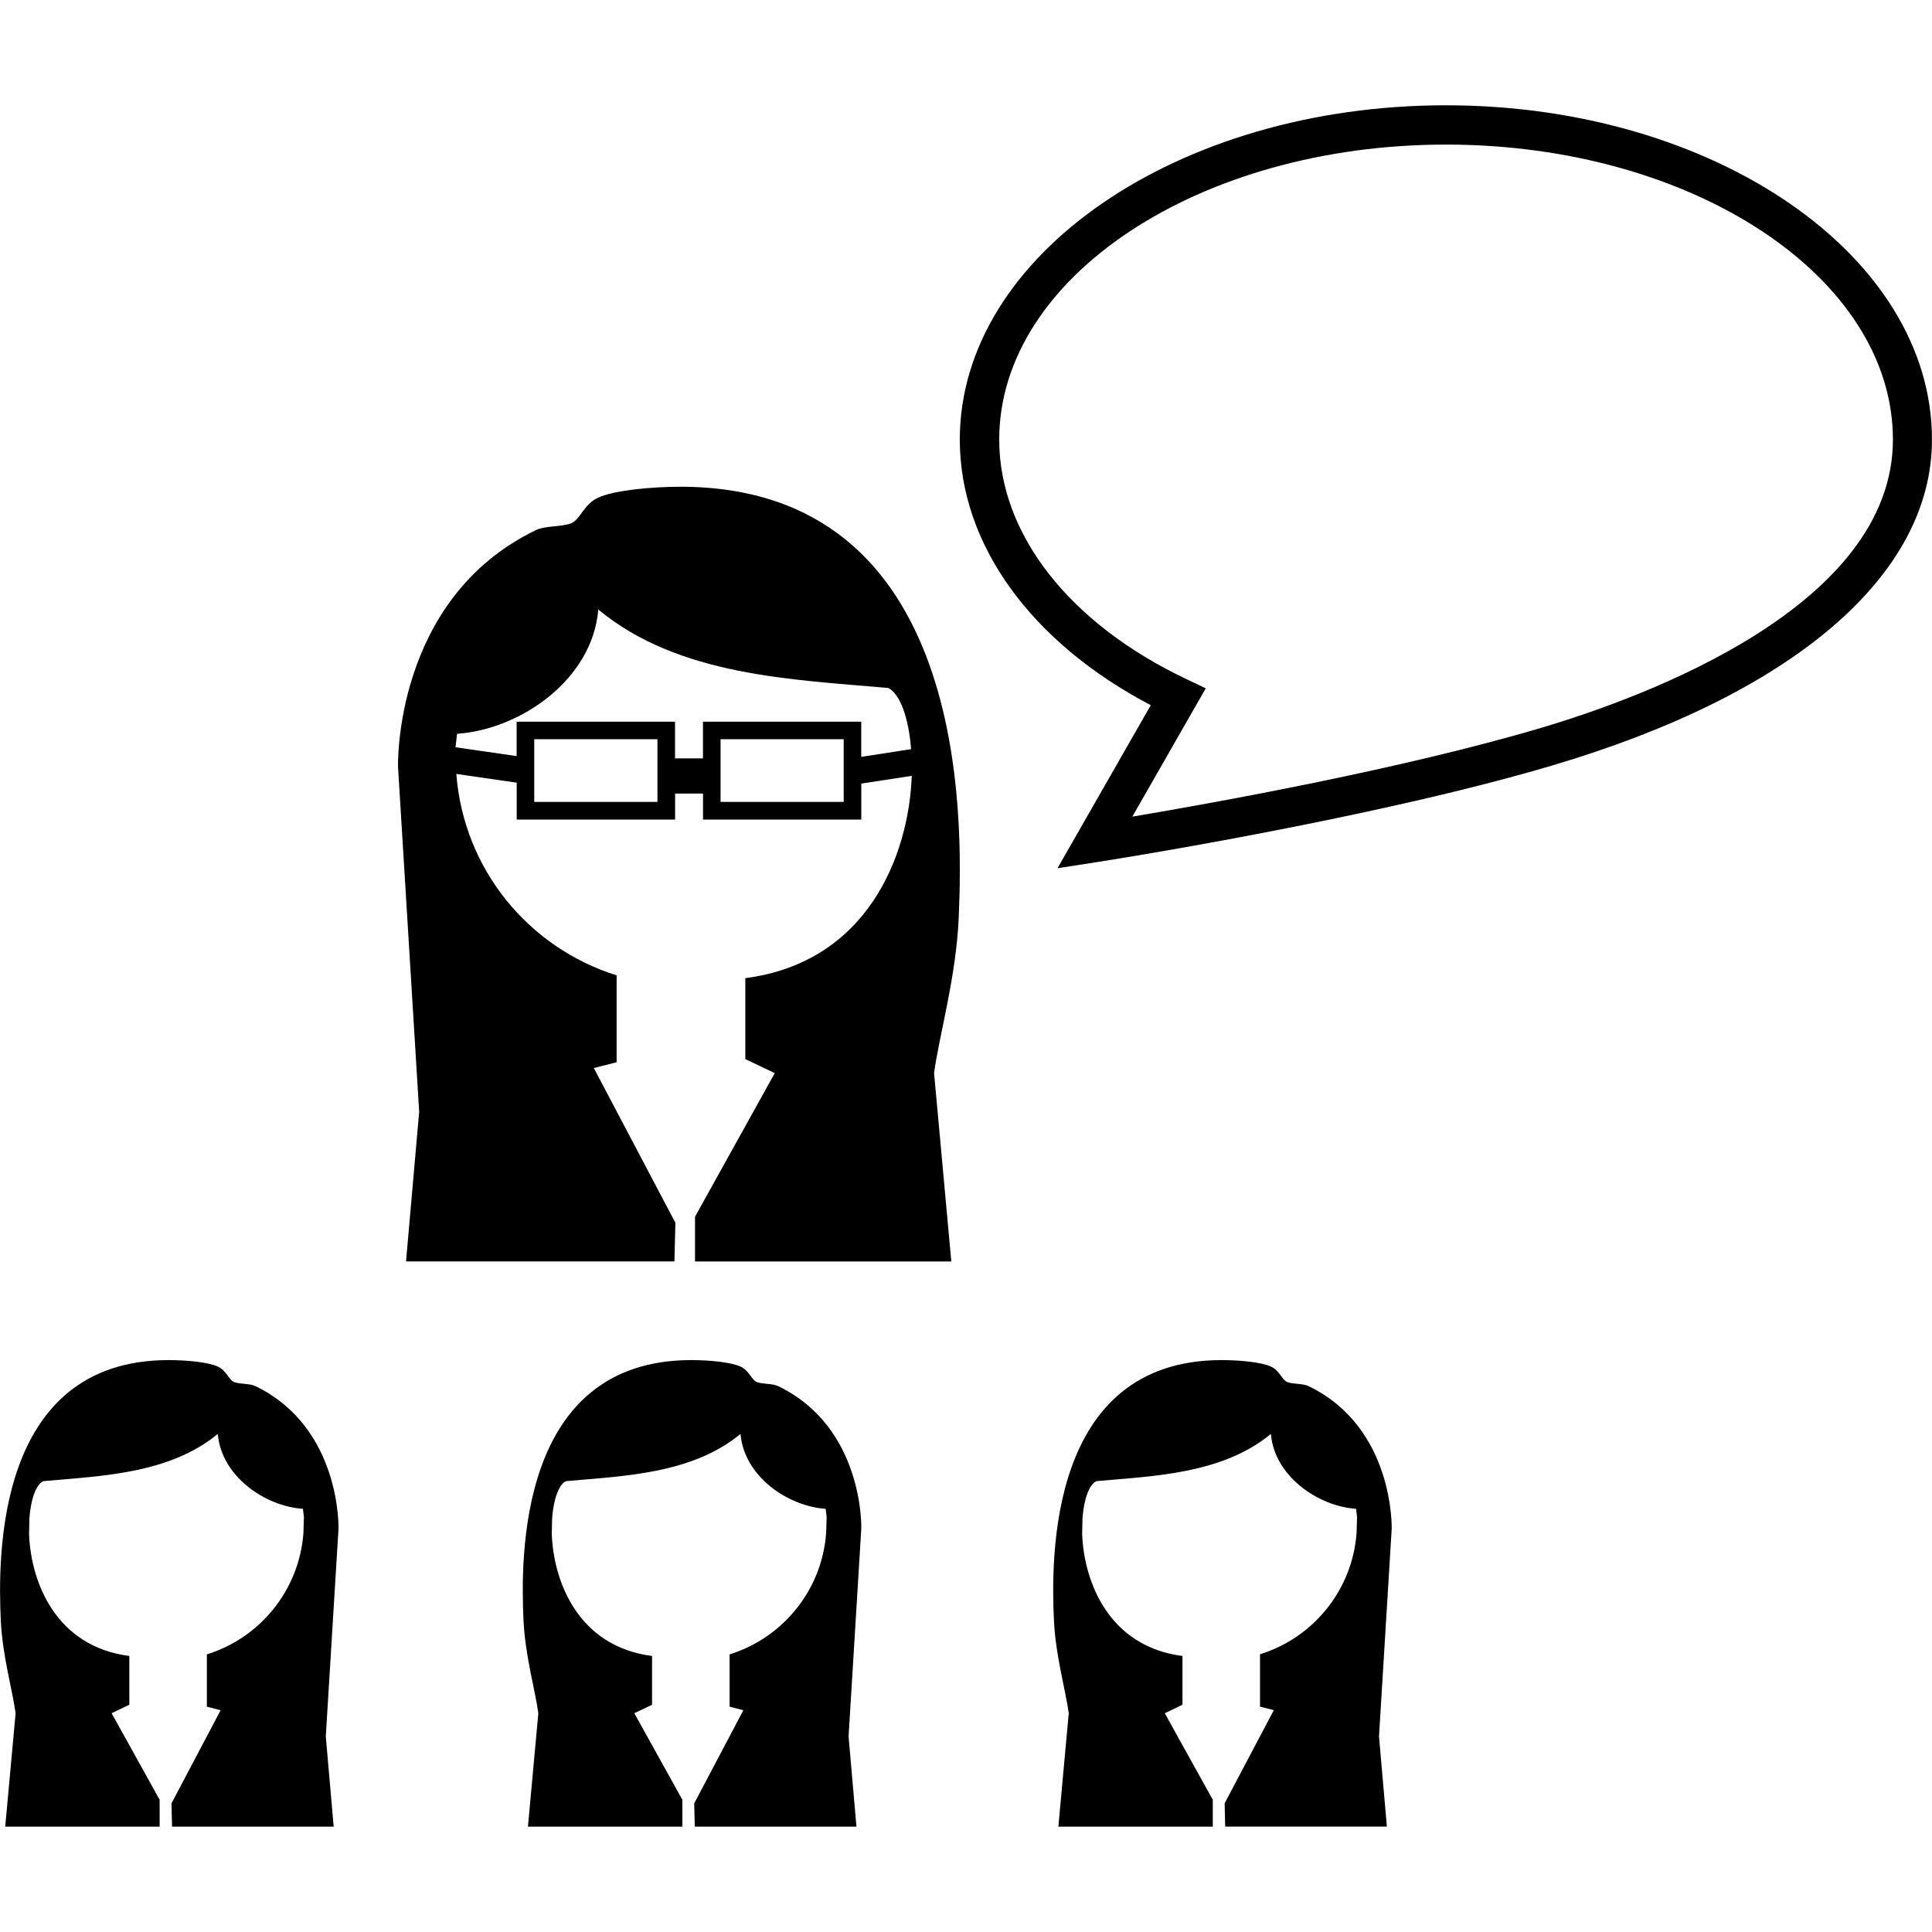
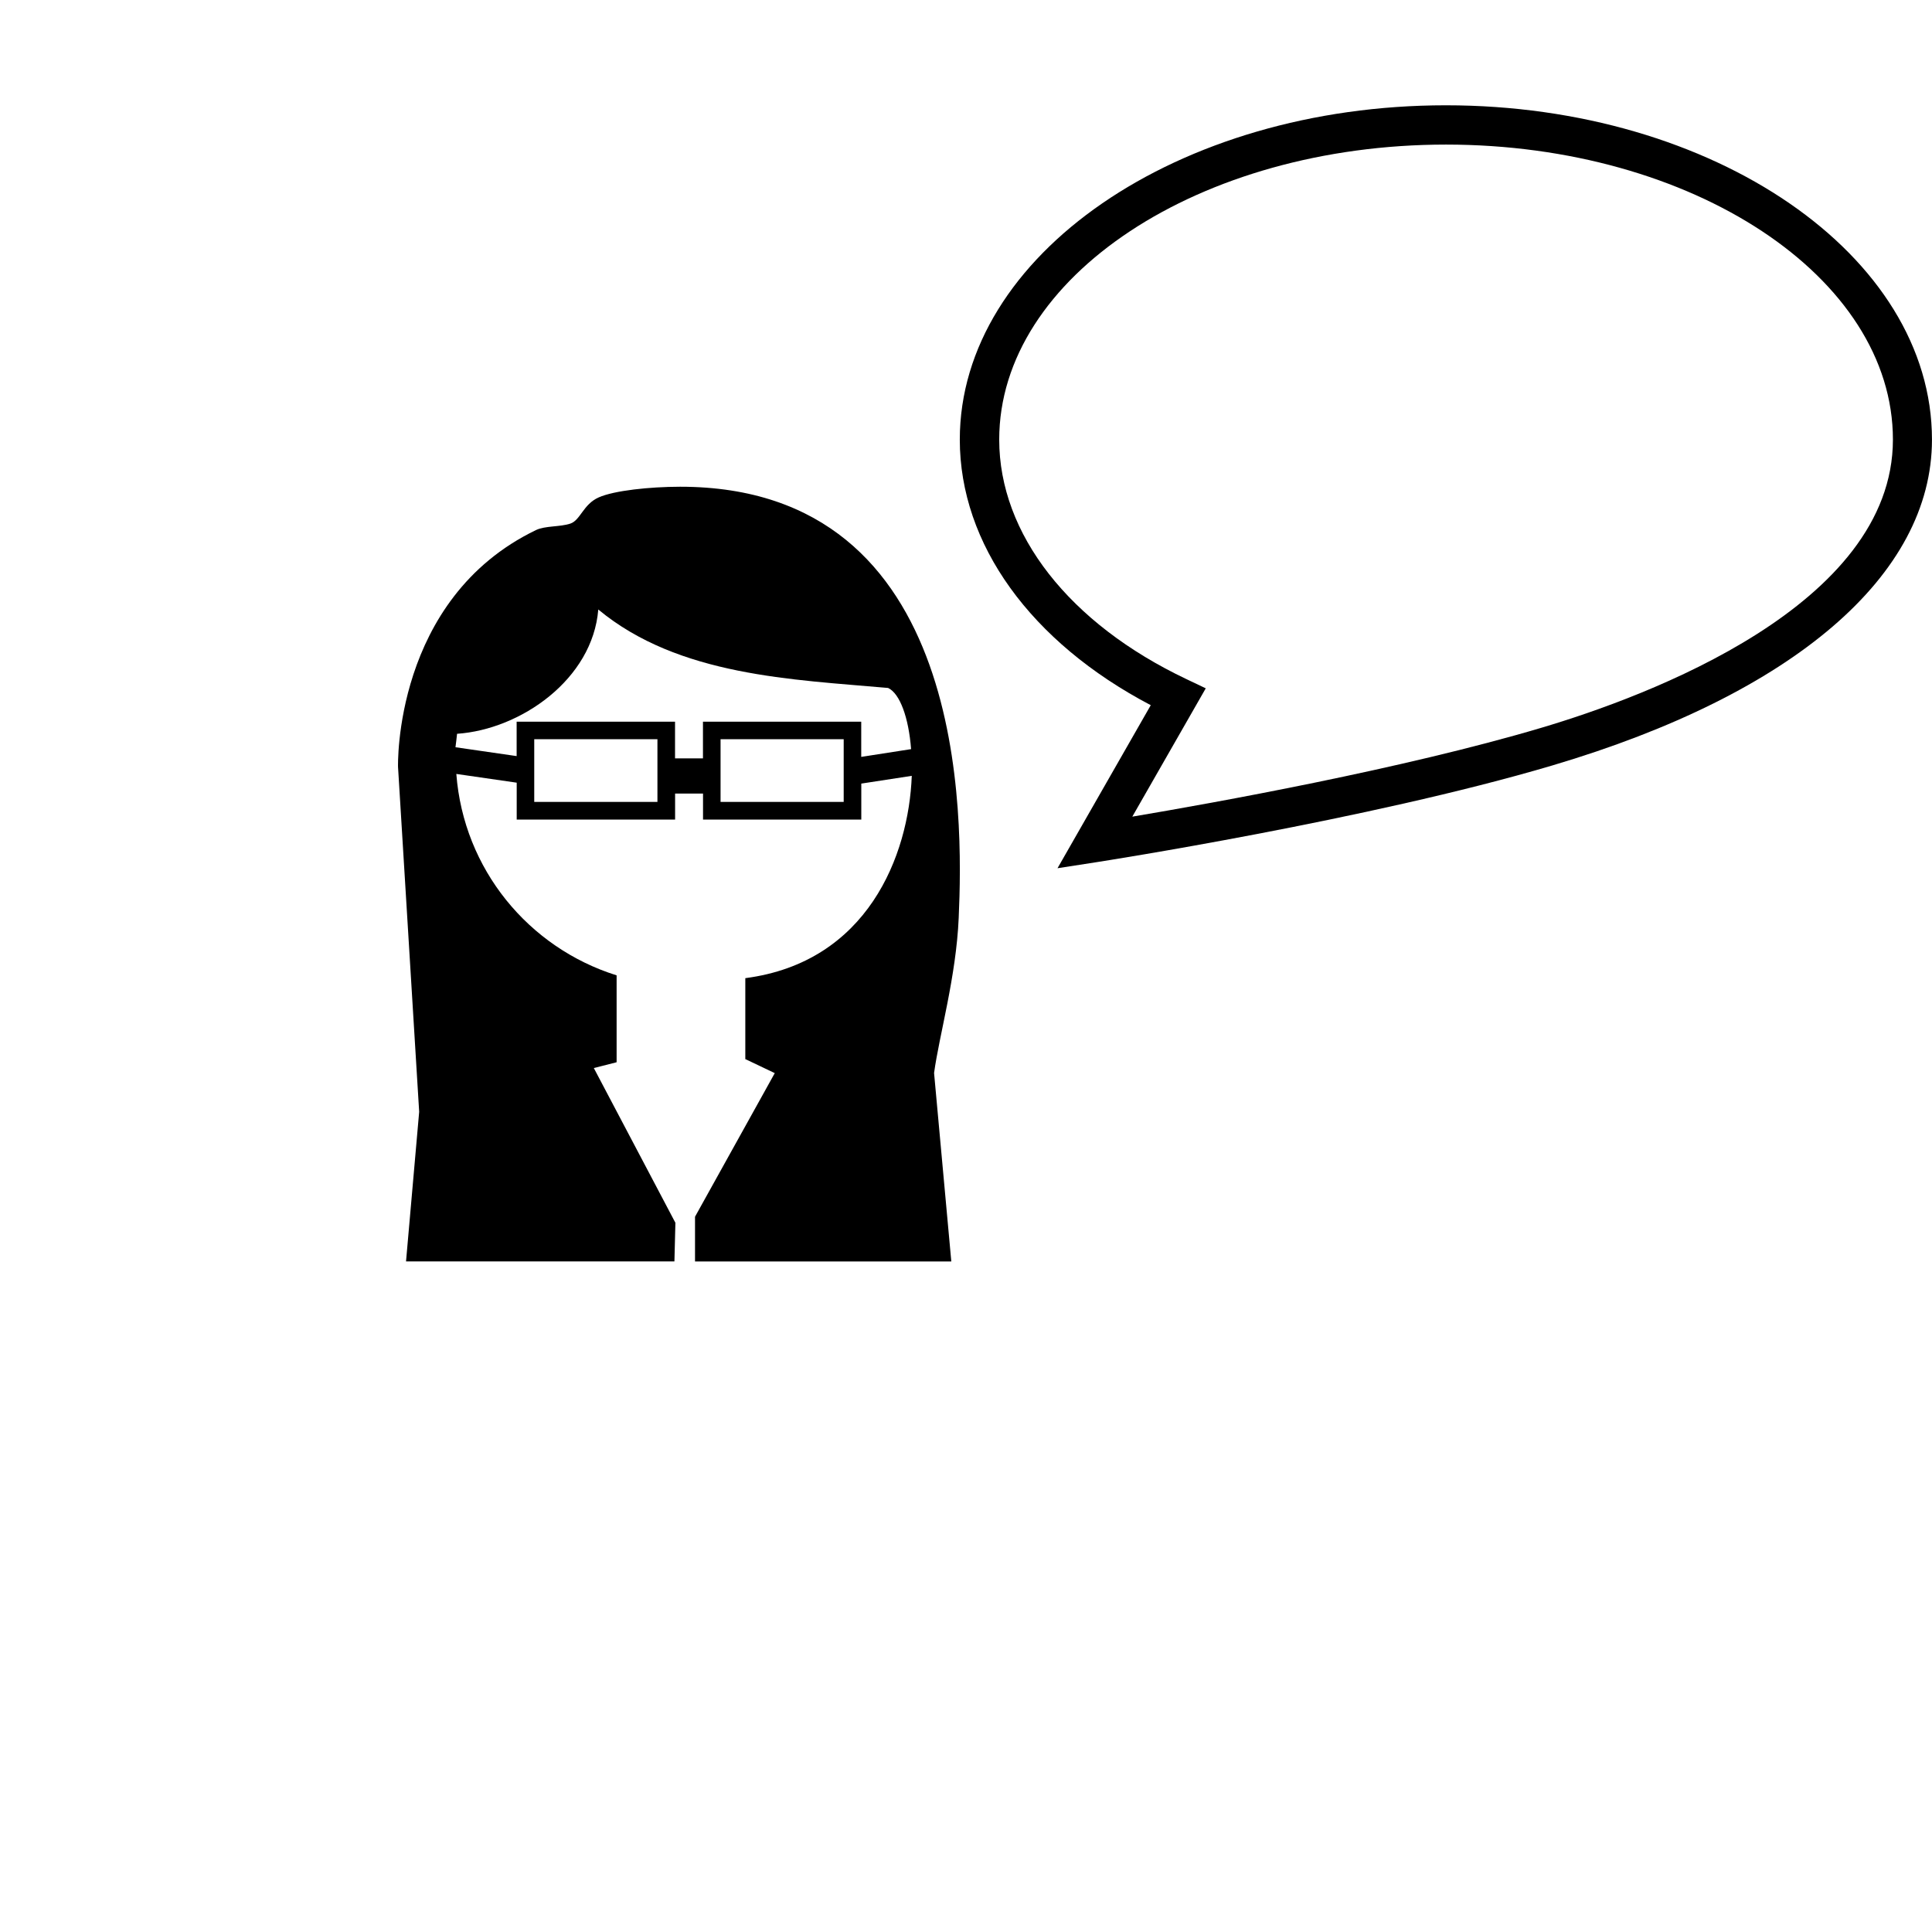
<svg xmlns="http://www.w3.org/2000/svg" fill="#000000" id="Capa_1" width="800px" height="800px" viewBox="0 0 31.615 31.616" xml:space="preserve">
  <g>
    <g>
      <path d="M11.129,7.965c-0.497,0.001-1.08,0.062-1.333,0.175C9.543,8.253,9.499,8.511,9.334,8.568   c-0.17,0.057-0.413,0.034-0.563,0.106C6.433,9.801,6.513,12.55,6.513,12.55l0.346,5.644l-0.215,2.448h4.392l0.016-0.632   l-1.335-2.532l0.373-0.095v-1.422c-1.442-0.452-2.504-1.737-2.623-3.296l0.988,0.143v0.604h2.592v-0.426h0.457v0.426h2.59v-0.589   l0.826-0.127c-0.049,1.304-0.724,3.05-2.724,3.311v1.327h0.006l0.476,0.227l-1.305,2.35v0.732h4.194l-0.282-3.084   c0.083-0.613,0.362-1.576,0.403-2.539C15.761,13.378,15.855,7.965,11.129,7.965z M10.757,13.123H8.742v-1.026h2.016V13.123z    M13.806,13.123h-2.015v-1.026h2.015V13.123z M14.909,12.259l-0.816,0.127V11.81h-2.59v0.6h-0.457v-0.6H8.454v0.563l-1.001-0.145   c0.009-0.073,0.019-0.146,0.026-0.22c1.042-0.071,2.219-0.892,2.311-2.034c1.317,1.092,3.185,1.145,4.743,1.284   C14.726,11.349,14.869,11.742,14.909,12.259z" />
-       <path d="M4.179,22.683c-0.091-0.044-0.237-0.03-0.34-0.063c-0.099-0.035-0.126-0.189-0.278-0.258   c-0.152-0.07-0.503-0.105-0.803-0.105c-2.848,0-2.79,3.261-2.746,4.249c0.025,0.579,0.193,1.159,0.243,1.53l-0.17,1.856h2.527   v-0.44l-0.786-1.416l0.286-0.137h0.004v-0.8c-1.205-0.155-1.611-1.209-1.641-1.994l0.006-0.263   c0.023-0.312,0.11-0.549,0.226-0.604c0.939-0.084,2.064-0.117,2.857-0.773c0.056,0.688,0.765,1.183,1.393,1.226   c0.005,0.044,0.011,0.089,0.016,0.134l-0.008,0.264c-0.071,0.938-0.711,1.713-1.58,1.984v0.856l0.225,0.058l-0.804,1.524   l0.009,0.381h2.645l-0.129-1.476l0.208-3.399C5.539,25.017,5.587,23.362,4.179,22.683z" />
-       <path d="M12.733,22.683c-0.091-0.044-0.237-0.03-0.34-0.063c-0.099-0.035-0.126-0.189-0.278-0.258   c-0.152-0.07-0.503-0.105-0.803-0.105c-2.848,0-2.79,3.261-2.746,4.249c0.025,0.579,0.193,1.159,0.243,1.53l-0.17,1.856h2.527   v-0.44l-0.786-1.416l0.286-0.137h0.004v-0.8c-1.205-0.155-1.611-1.209-1.641-1.994l0.006-0.263   c0.023-0.312,0.11-0.549,0.226-0.604c0.939-0.084,2.064-0.117,2.857-0.773c0.056,0.688,0.765,1.183,1.393,1.226   c0.005,0.044,0.011,0.089,0.016,0.134l-0.008,0.264c-0.071,0.938-0.711,1.713-1.58,1.984v0.856l0.225,0.058l-0.804,1.524   l0.009,0.381h2.646l-0.129-1.476l0.208-3.399C14.095,25.017,14.144,23.362,12.733,22.683z" />
-       <path d="M21.413,22.683c-0.091-0.044-0.237-0.03-0.34-0.063c-0.099-0.035-0.126-0.189-0.278-0.258   c-0.151-0.07-0.503-0.105-0.803-0.105c-2.848,0-2.79,3.261-2.746,4.249c0.025,0.579,0.193,1.159,0.243,1.53l-0.17,1.856h2.527   v-0.44l-0.786-1.416l0.286-0.137h0.004v-0.8c-1.205-0.155-1.611-1.209-1.642-1.994l0.006-0.263   c0.023-0.312,0.11-0.549,0.227-0.604c0.938-0.084,2.063-0.117,2.856-0.773c0.057,0.688,0.766,1.183,1.394,1.226   c0.005,0.044,0.011,0.089,0.016,0.134l-0.008,0.263c-0.071,0.938-0.711,1.713-1.58,1.983v0.857l0.226,0.057L20.04,29.51   l0.009,0.381h2.646l-0.129-1.475l0.208-3.4C22.773,25.017,22.822,23.362,21.413,22.683z" />
      <path d="M23.66,1.723c-4.387,0-7.954,2.454-7.954,5.471c0,1.71,1.161,3.315,3.125,4.346l-1.526,2.668l0.657-0.102   c0.043-0.007,4.432-0.688,7.441-1.58c3.948-1.17,6.212-3.113,6.212-5.332C31.615,4.177,28.048,1.723,23.66,1.723z M25.222,11.91   c-2.274,0.675-5.357,1.229-6.693,1.454l1.202-2.1l-0.313-0.149c-1.922-0.911-3.067-2.378-3.067-3.921   c0-2.662,3.279-4.828,7.312-4.828s7.313,2.166,7.313,4.828C30.975,9.911,26.95,11.397,25.222,11.91z" />
    </g>
  </g>
</svg>